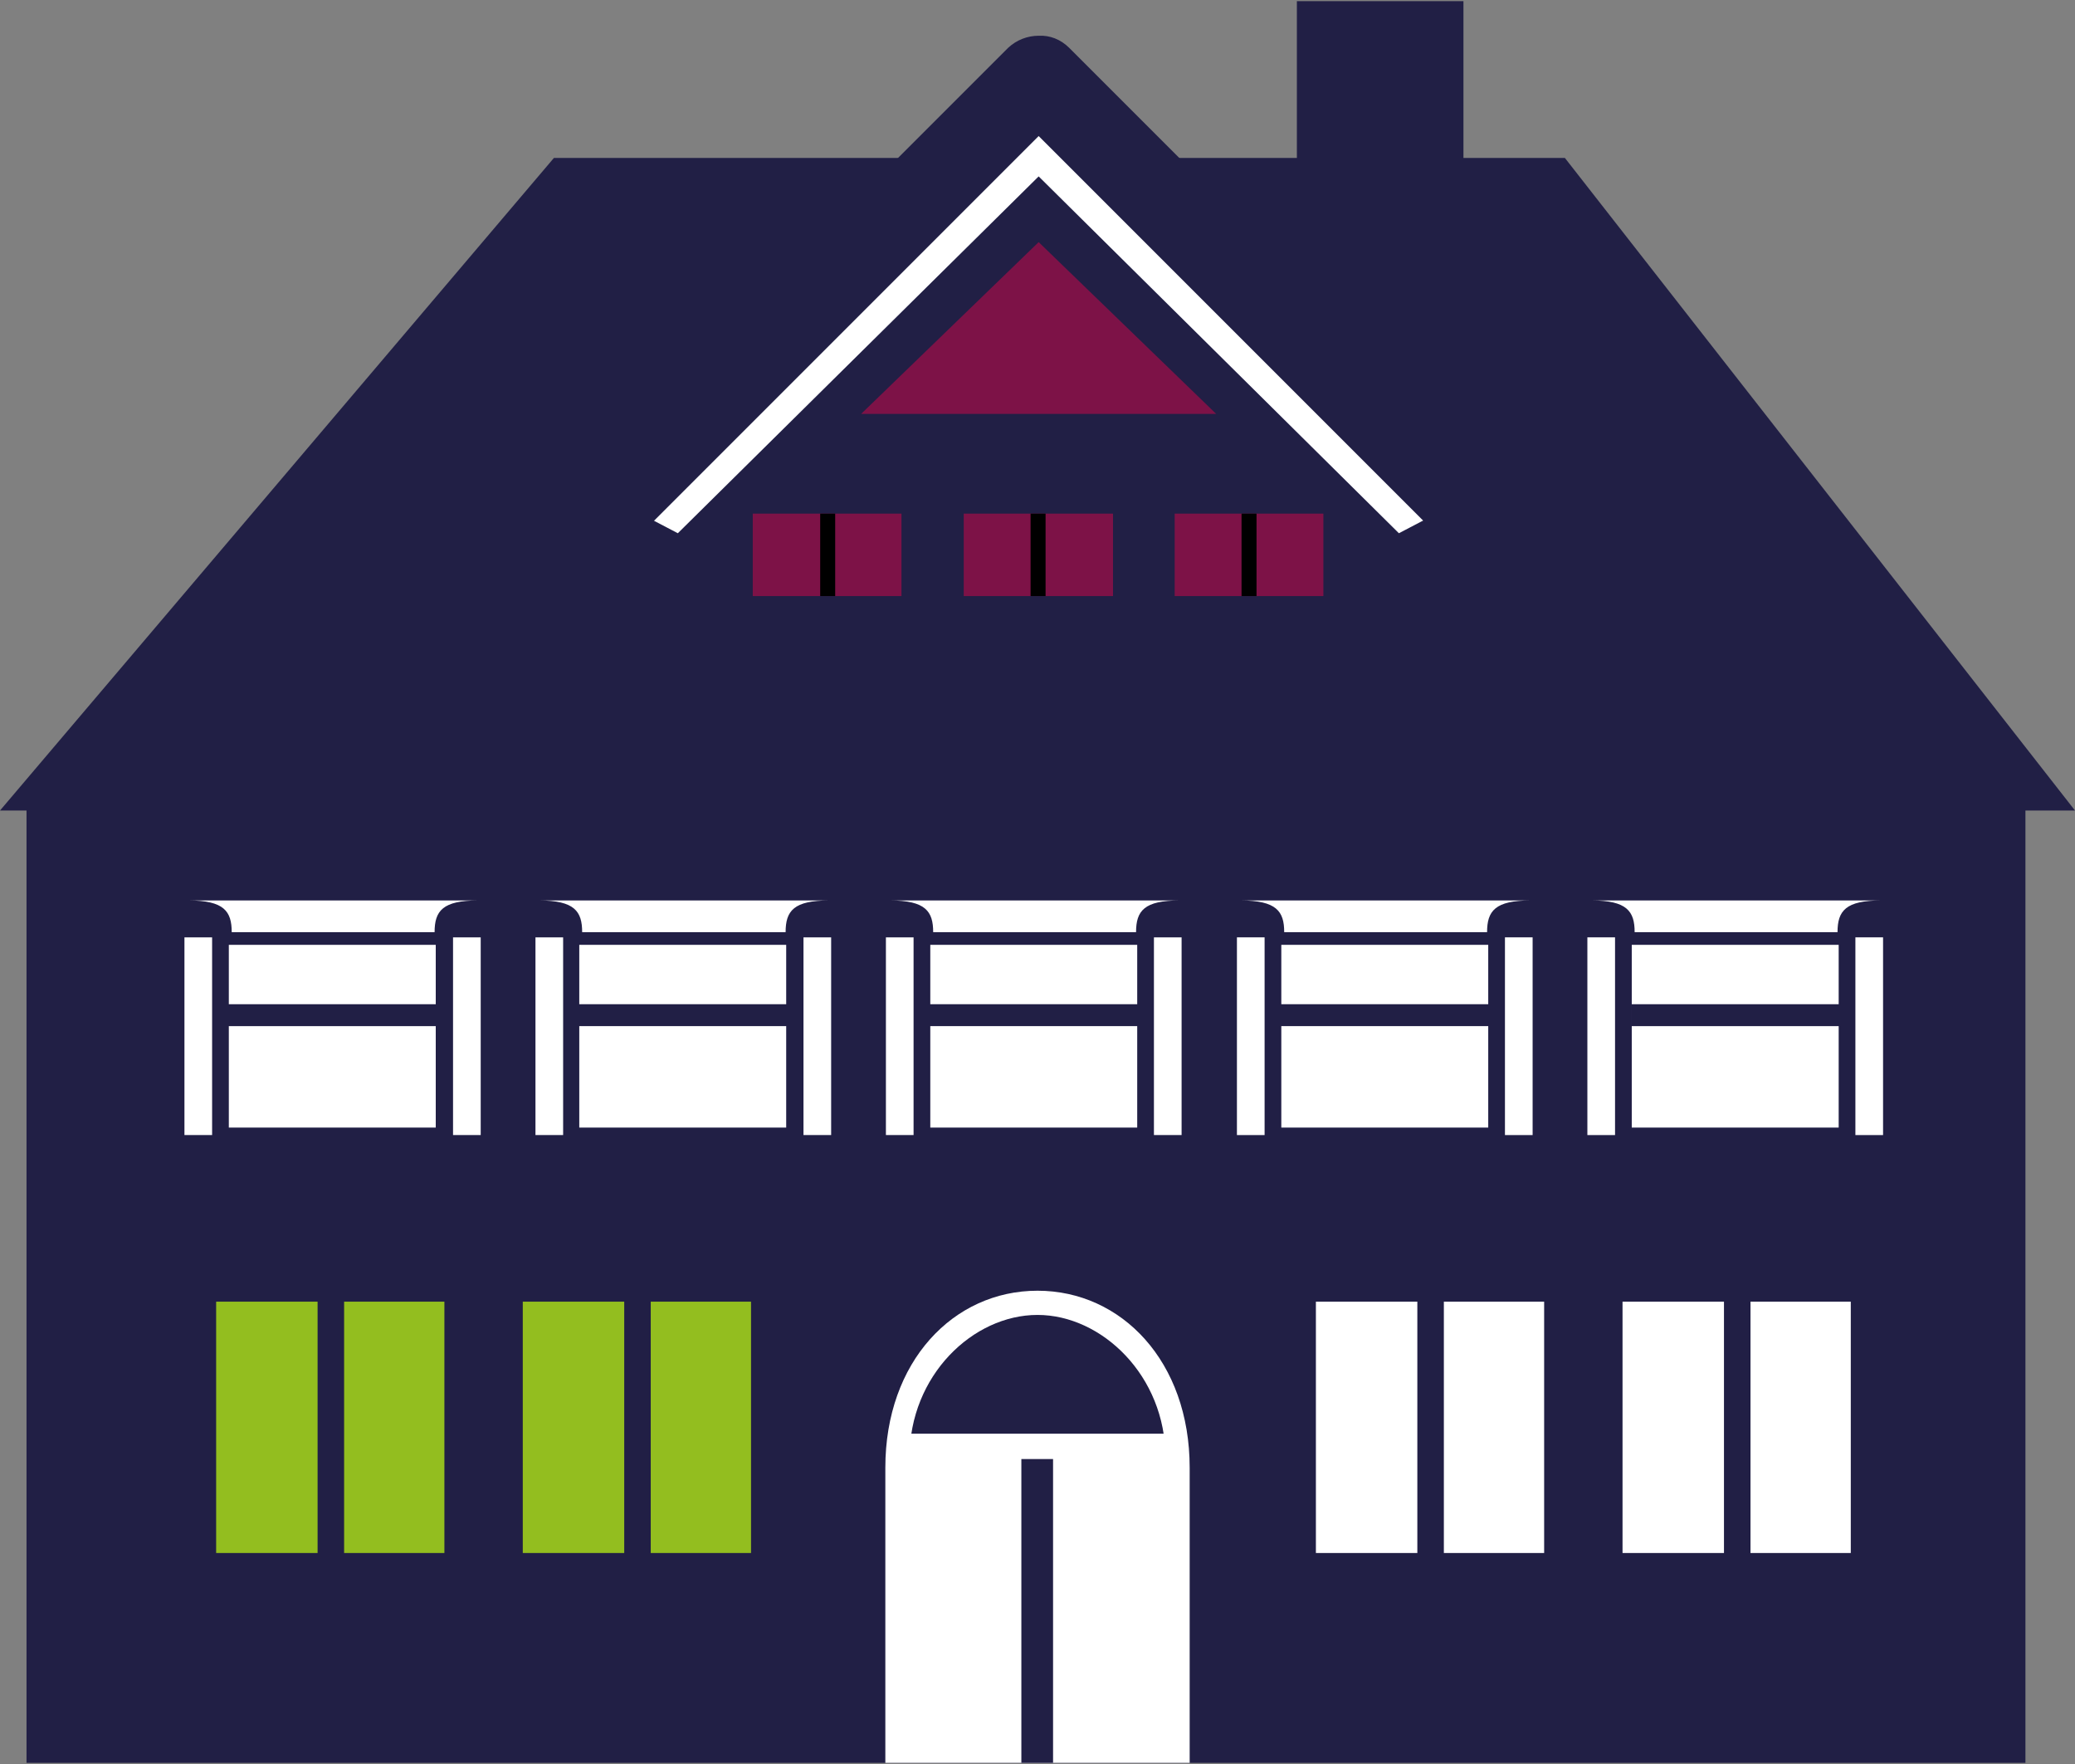
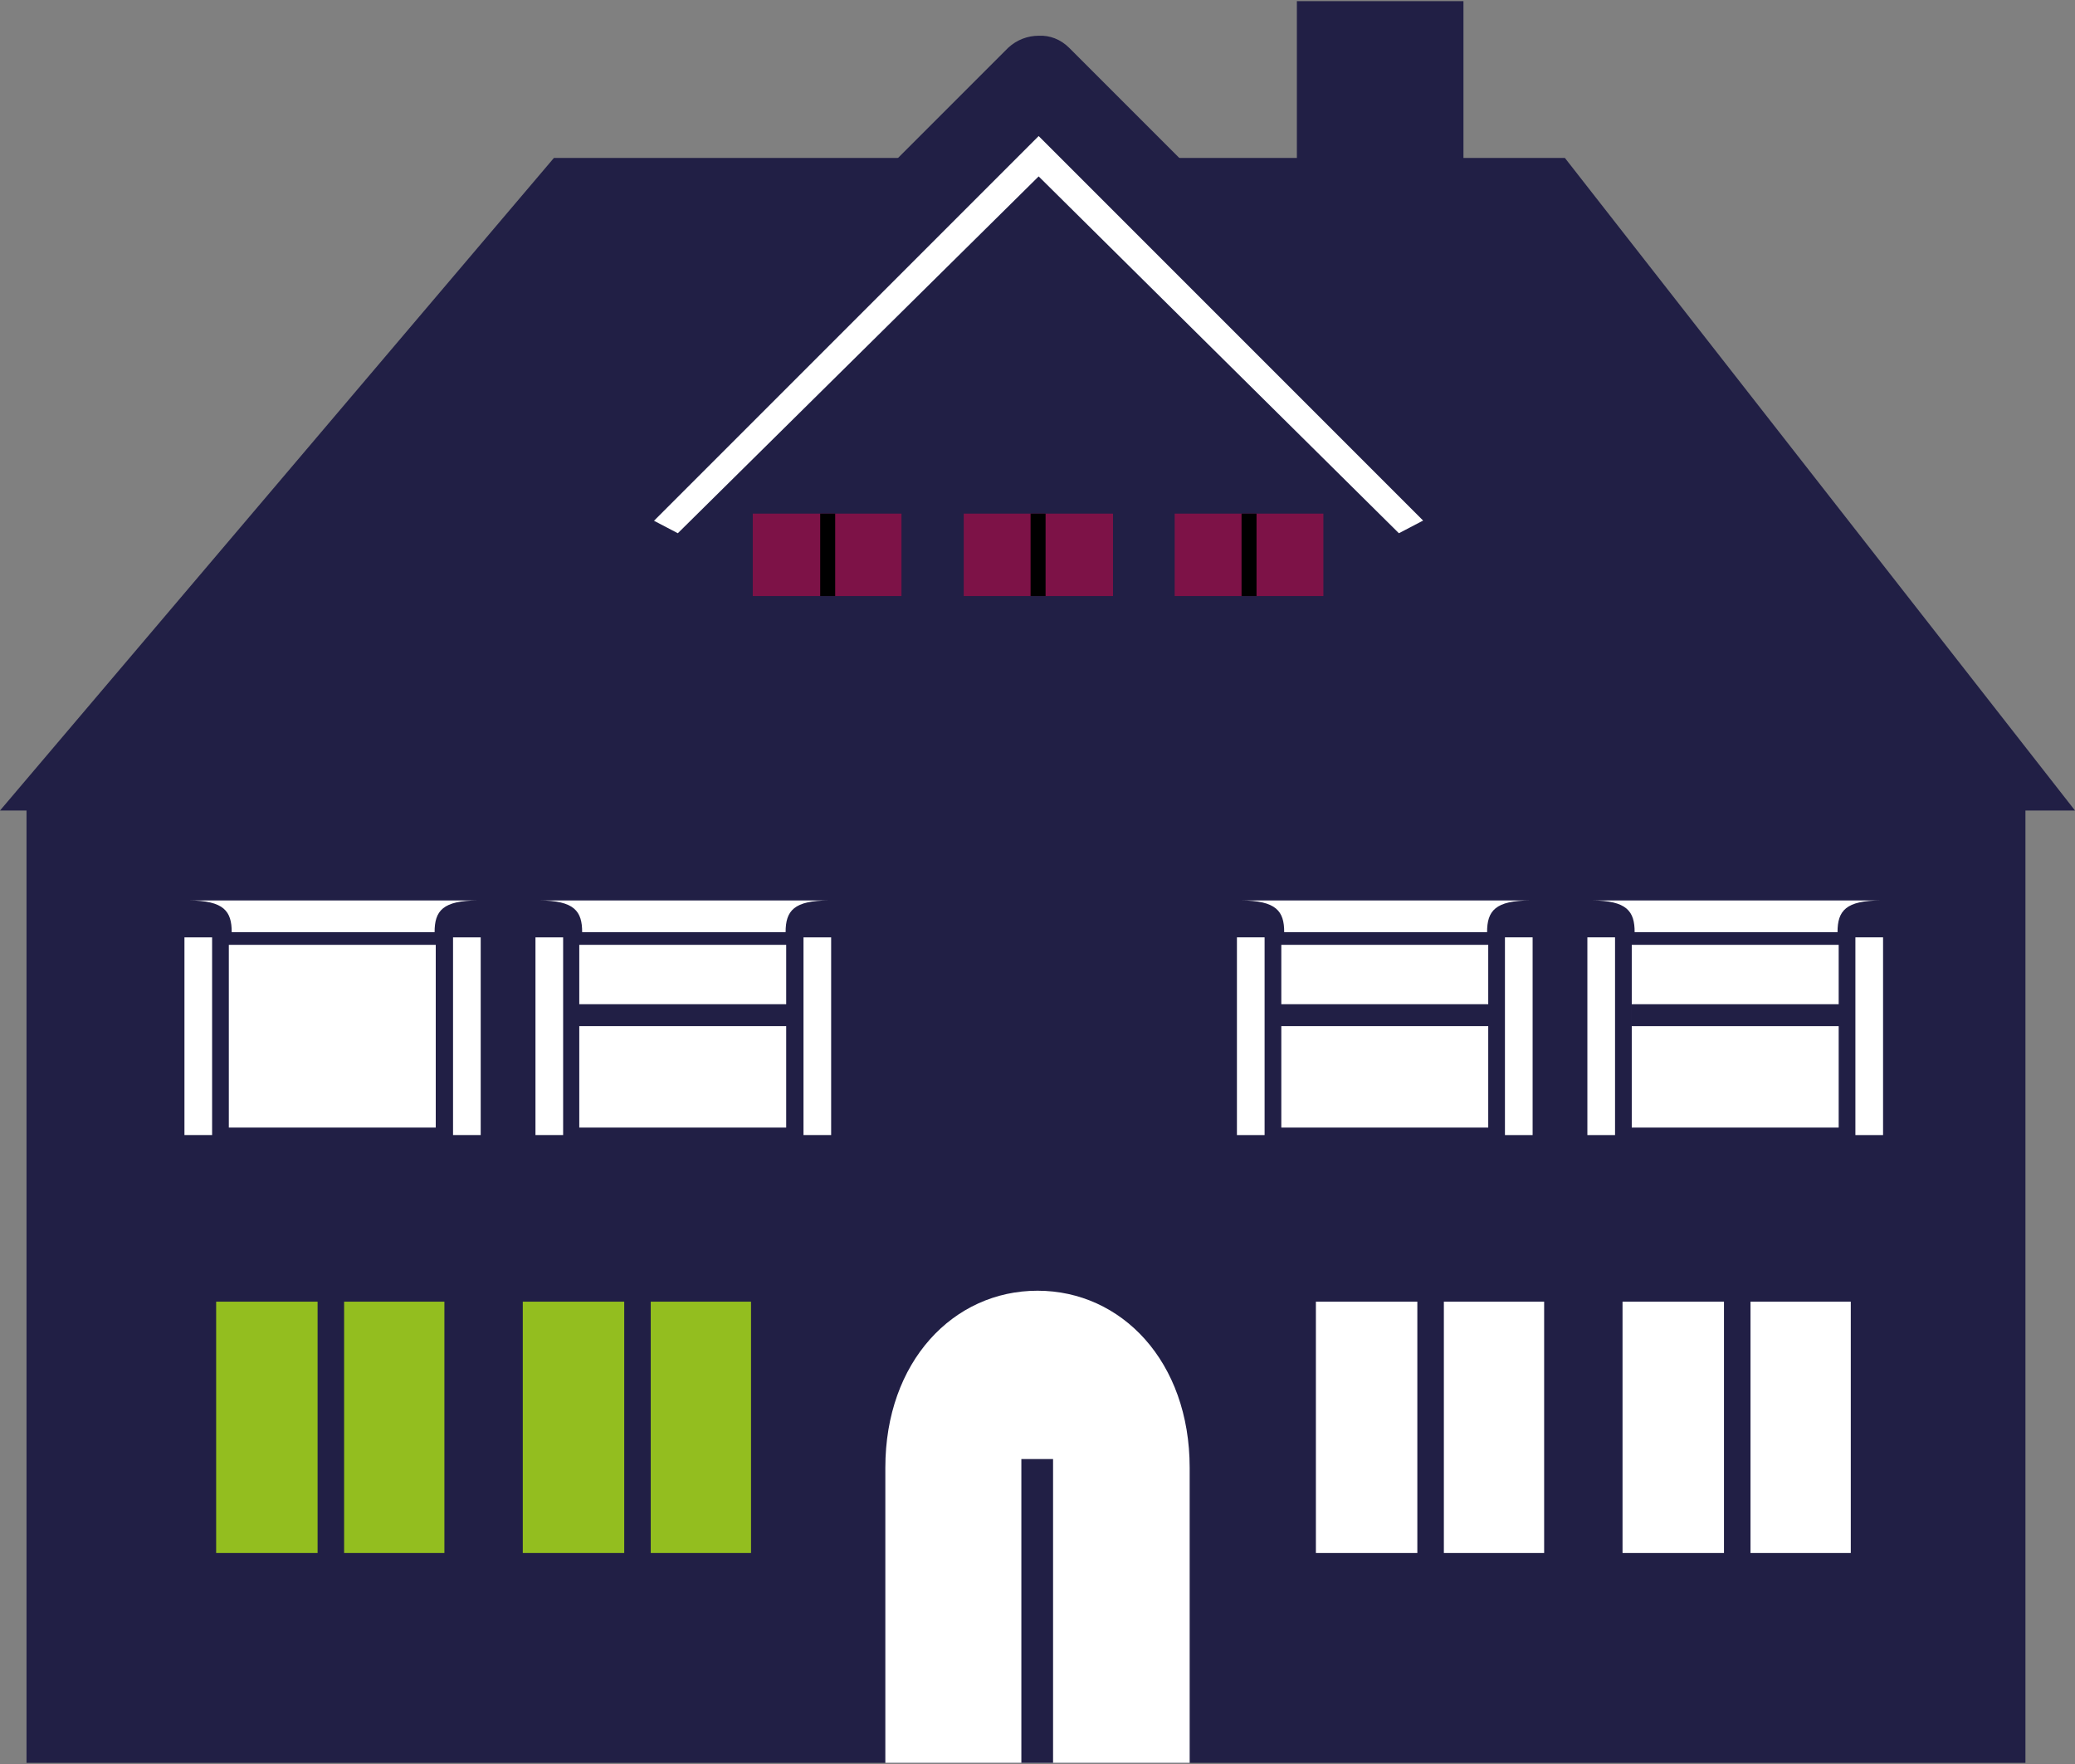
<svg xmlns="http://www.w3.org/2000/svg" version="1.1" id="Layer_1" x="0" y="0" viewBox="0 0 360 306" xml:space="preserve">
  <rect x="0" y="0" width="360" height="306" fill="#808080" stroke="none" />
  <style>.st0{fill:#211f45}.st1{fill:#fff}.st2{fill:#7d1247}.st3{fill:#93be1f}</style>
  <path class="st0" d="M225 .2h28.9v43.9H225zM4.6 138.6h346.8v167.2H4.6z" />
  <path class="st0" d="M0 140.6h360L271.5 27.4H96.1z" />
  <path class="st1" d="M153.6 305.8h52.8v-51.2c0-18.4-11.8-30.7-26.4-30.7-14.6 0-26.4 12.3-26.4 30.7v51.2z" />
  <path class="st0" d="M177.2 251.5h5.5v54.3h-5.5z" />
-   <path class="st0" d="M202.2 252.8c0-14.1-11-24.7-22.2-24.7s-22.2 10.5-22.2 24.7h44.4z" />
  <path class="st1" d="M156.5 248.7h47v4.4h-47z" />
-   <path class="st0" d="M242.7 91.4l-62.5-62.8-62.5 62.8v25.9h125z" />
+   <path class="st0" d="M242.7 91.4l-62.5-62.8-62.5 62.8v25.9h125" />
  <path class="st1" d="M249.2 89.1l-69-69-69.1 69 6.5 3.4 62.6-61.9 62.5 61.9z" />
-   <path class="st2" d="M180.2 42l-30.8 29.8H211z" />
  <path class="st0" d="M258 80.8L185.5 8.3c-1.5-1.5-3.4-2.2-5.3-2.1-1.9 0-3.8.7-5.3 2.1l-72.5 72.5c-2.8 2.8-2.8 7.5 0 10.3 2.8 2.8 7.5 2.8 10.3 0l67.5-67.5 67.5 67.5c2.8 2.8 7.5 2.8 10.3 0 2.8-2.9 2.8-7.5 0-10.3z" />
  <path class="st2" d="M130.6 89.1h25.8v14.3h-25.8z" />
  <path d="M142.3 89.1h2.6v14.3h-2.6z" />
  <path class="st2" d="M167.2 89.1h25.9v14.3h-25.9z" />
  <path d="M178.8 89.1h2.6v14.3h-2.6z" />
  <path class="st2" d="M203.8 89.1h25.8v14.3h-25.8z" />
  <path d="M215.4 89.1h2.6v14.3h-2.6z" />
  <path class="st1" d="M100.5 163.9h35.9v31.7h-35.9z" />
  <path class="st0" d="M100.3 174.2h36.5v3.8h-36.5z" />
  <path class="st1" d="M143.9 156.2c-6.2 0-7.6 1.8-7.6 5.5H101c0-3.6-1.3-5.5-7.5-5.5h50.4zM139.4 162.6h4.8v34.3h-4.8zM92.9 162.6h4.8v34.3h-4.8z" />
  <g>
    <path class="st1" d="M39.7 163.9h35.9v31.7H39.7z" />
-     <path class="st0" d="M39.5 174.2H76v3.8H39.5z" />
    <path class="st1" d="M83 156.2c-6.2 0-7.6 1.8-7.6 5.5H40.2c0-3.6-1.3-5.5-7.5-5.5H83zM78.6 162.6h4.8v34.3h-4.8zM32 162.6h4.8v34.3H32z" />
  </g>
  <g>
    <path class="st1" d="M261.1 162.6h4.8v34.3h-4.8zM214.6 162.6h4.8v34.3h-4.8zM222.3 163.9h35.9v31.7h-35.9z" />
    <path class="st0" d="M222.1 174.2h36.5v3.8h-36.5z" />
    <path class="st1" d="M265.6 156.2c-6.2 0-7.6 1.8-7.6 5.5h-35.2c0-3.6-1.3-5.5-7.6-5.5h50.4z" />
  </g>
  <g>
    <path class="st1" d="M321.9 162.6h4.8v34.3h-4.8zM275.4 162.6h4.8v34.3h-4.8zM283.1 163.9H319v31.7h-35.9z" />
    <path class="st0" d="M283 174.2h36.5v3.8H283z" />
    <path class="st1" d="M326.4 156.2c-6.2 0-7.6 1.8-7.6 5.5h-35.2c0-3.6-1.3-5.5-7.5-5.5h50.3z" />
  </g>
  <g>
-     <path class="st1" d="M161.4 163.9h35.9v31.7h-35.9z" />
    <path class="st0" d="M161.2 174.2h36.5v3.8h-36.5z" />
-     <path class="st1" d="M204.7 156.2c-6.2 0-7.6 1.8-7.6 5.5h-35.2c0-3.6-1.3-5.5-7.5-5.5h50.3zM200.2 162.6h4.8v34.3h-4.8zM153.7 162.6h4.8v34.3h-4.8z" />
  </g>
  <path class="st3" d="M37.5 225.8h39.6v43.6H37.5z" />
  <path class="st0" d="M55.1 224.6h4.6v46.1h-4.6z" />
  <path class="st3" d="M90.7 225.8h39.6v43.6H90.7z" />
  <path class="st0" d="M108.3 224.6h4.6v46.1h-4.6z" />
  <path class="st1" d="M228.3 225.8h39.6v43.6h-39.6z" />
  <path class="st0" d="M245.9 224.6h4.6v46.1h-4.6z" />
  <path class="st1" d="M281.5 225.8h39.6v43.6h-39.6z" />
  <path class="st0" d="M299.1 224.6h4.6v46.1h-4.6z" />
</svg>